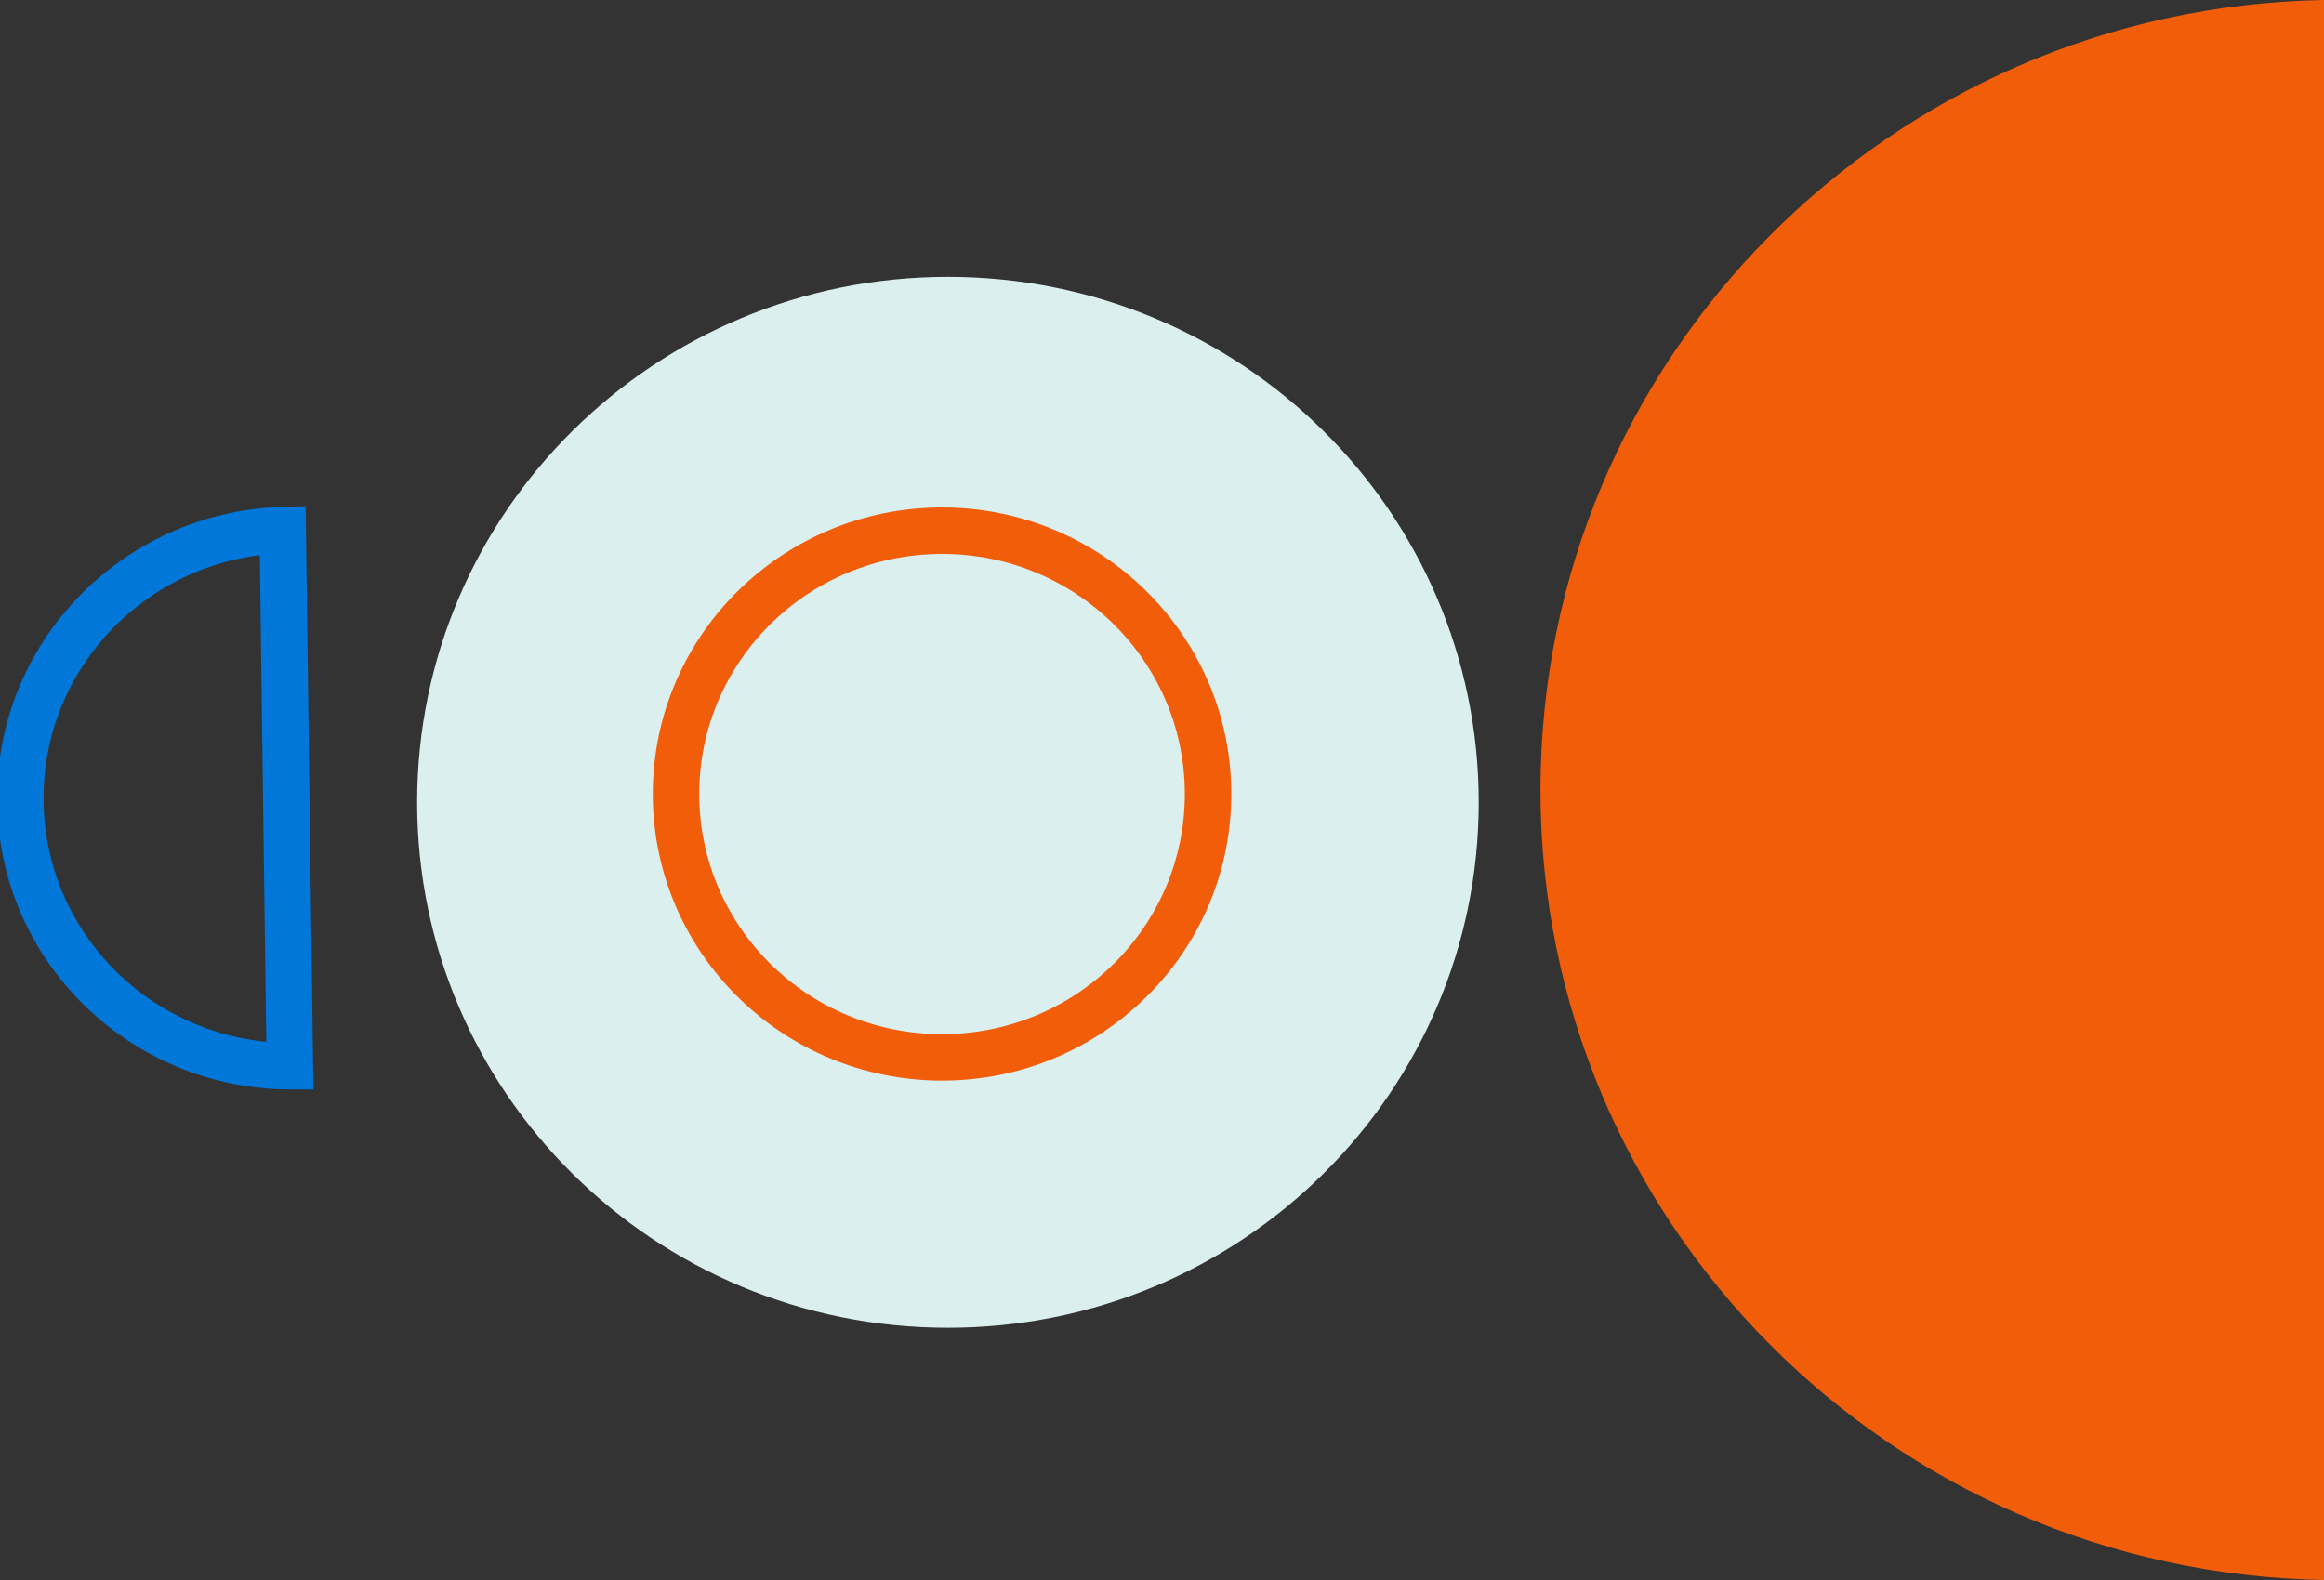
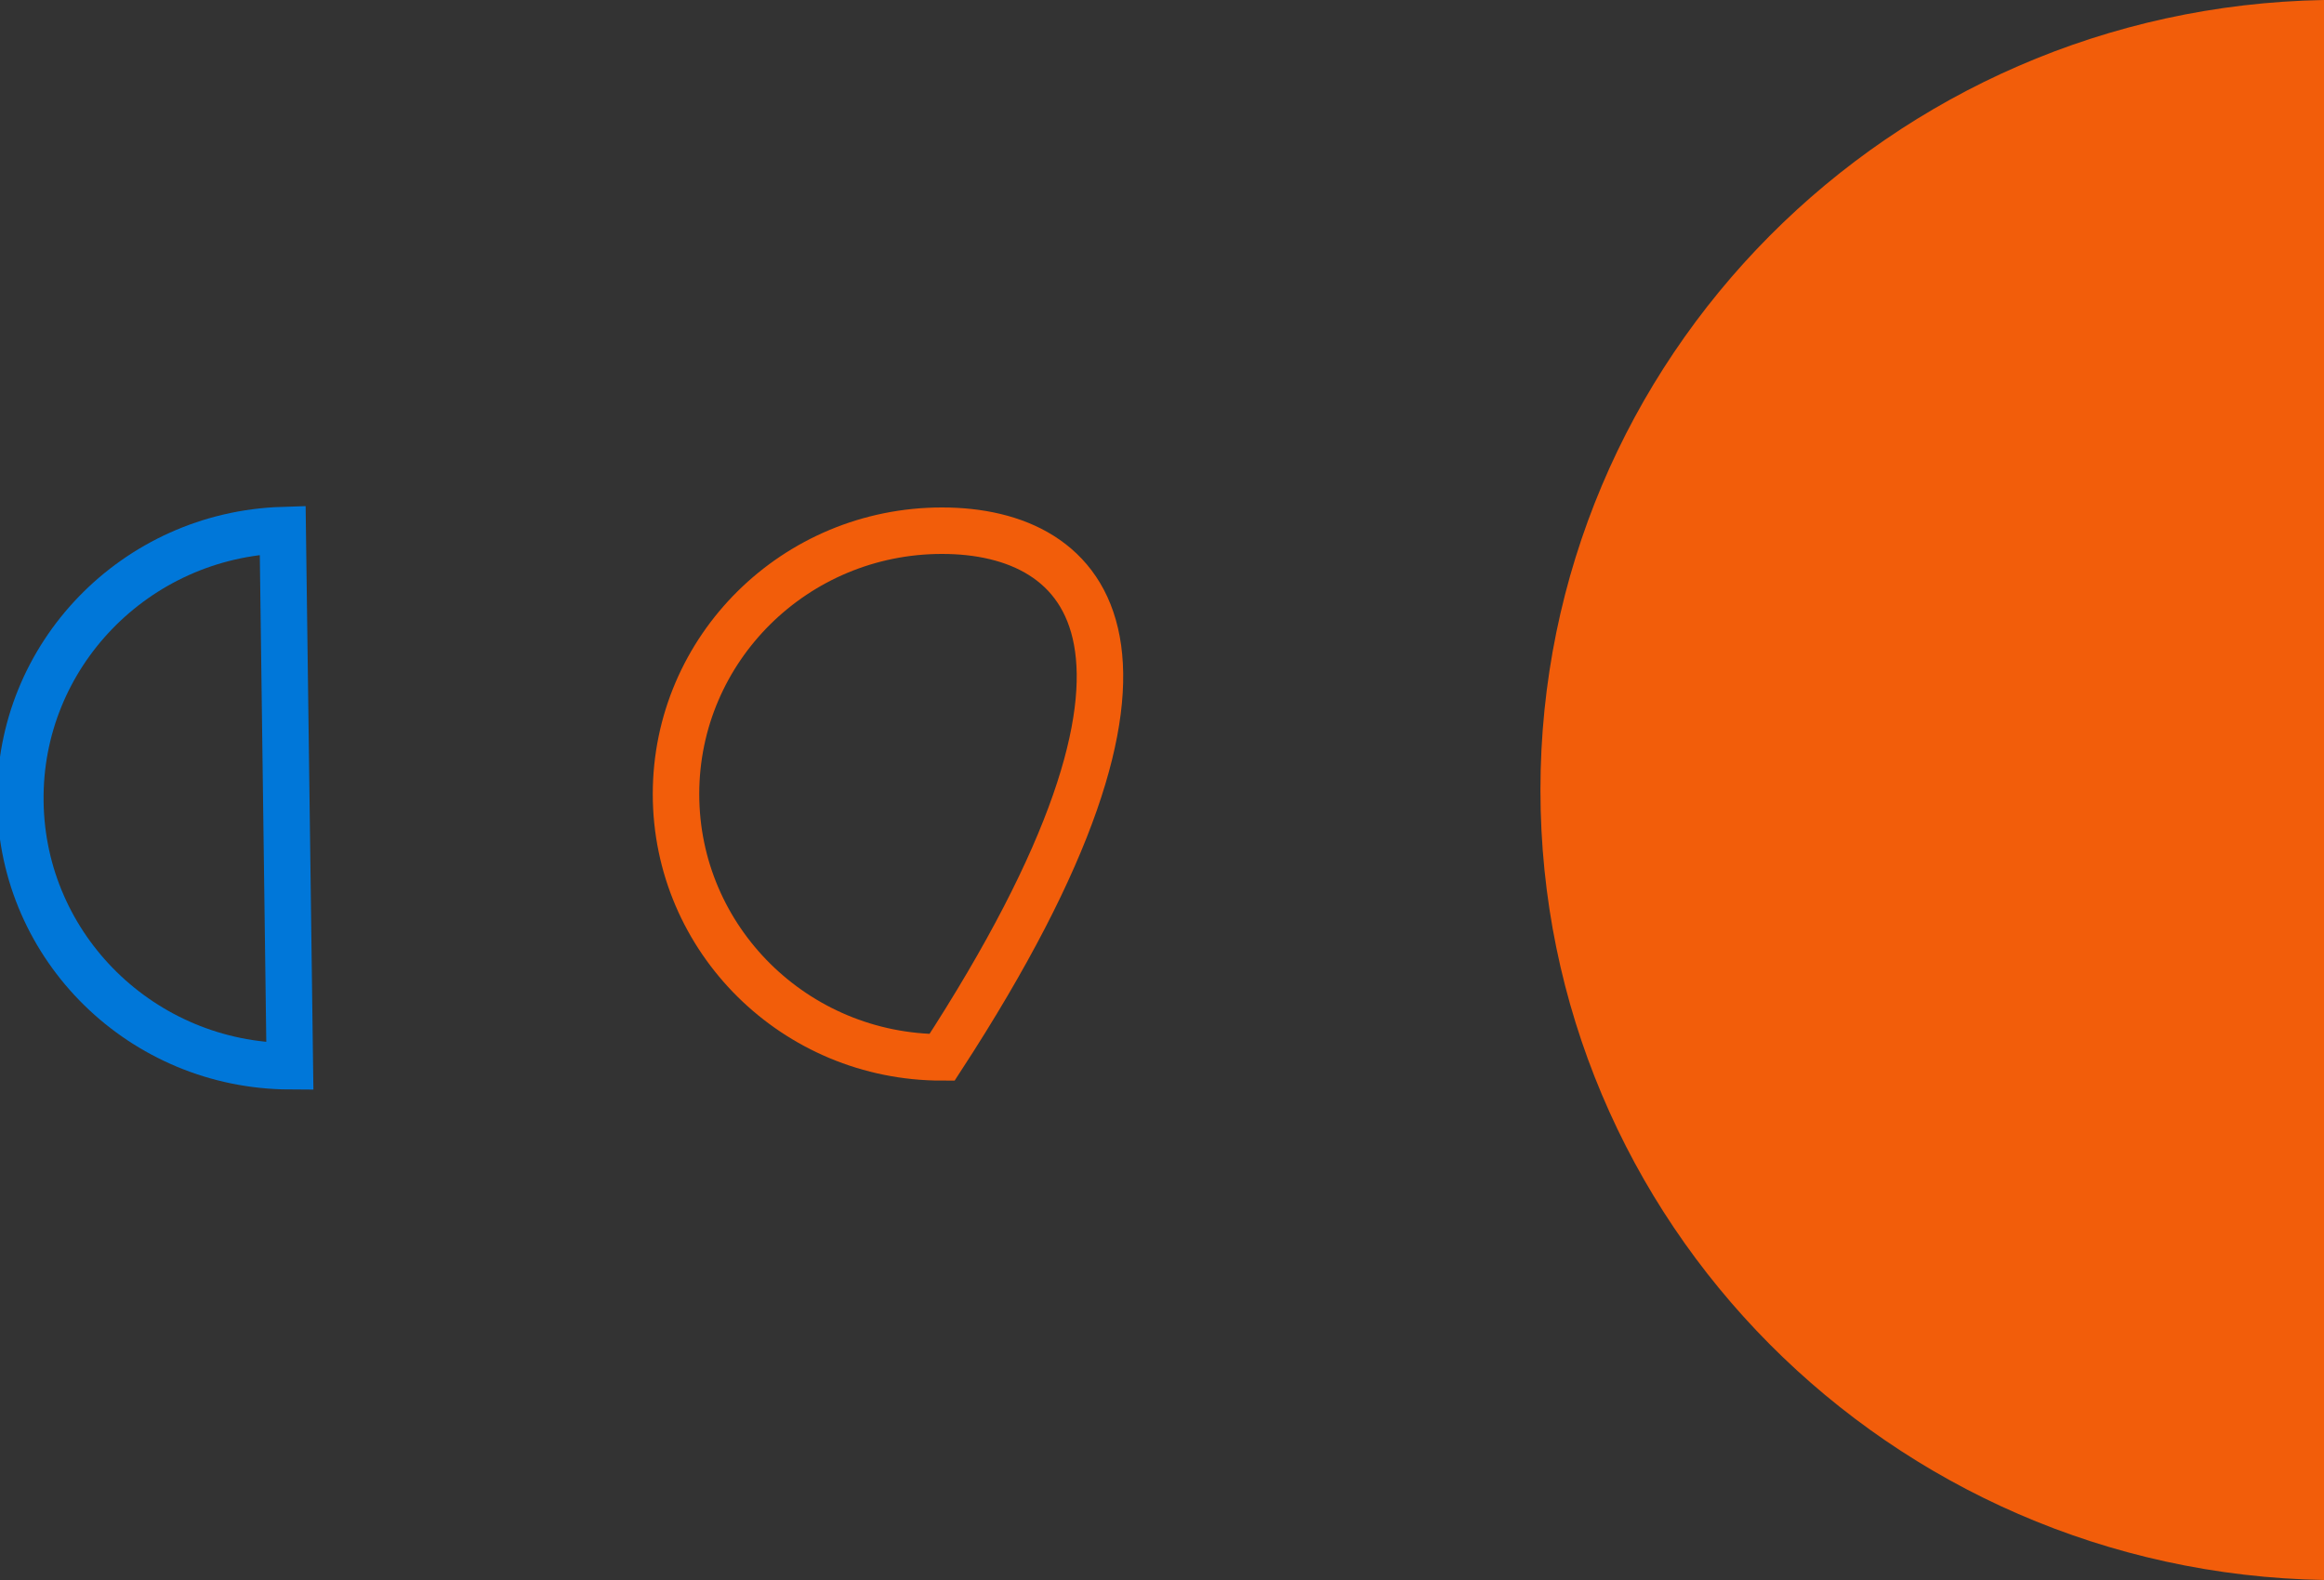
<svg xmlns="http://www.w3.org/2000/svg" width="100" height="68" viewBox="0 0 100 68" fill="none">
  <rect x="0" y="0" width="100" height="68" fill="#333333" stroke="none" />
  <g clip-path="url(#clip0_6297_563)">
-     <path d="M40.789 57.144C53.403 57.144 63.628 47.019 63.628 34.529C63.628 22.04 53.403 11.915 40.789 11.915C28.175 11.915 17.949 22.04 17.949 34.529C17.949 47.019 28.175 57.144 40.789 57.144Z" fill="#DAEFEE" />
-     <path d="M40.535 45.507C46.856 45.507 51.981 40.433 51.981 34.174C51.981 27.914 46.856 22.84 40.535 22.84C34.213 22.84 29.088 27.914 29.088 34.174C29.088 40.433 34.213 45.507 40.535 45.507Z" stroke="#F25D0A" stroke-width="2" stroke-miterlimit="10" />
+     <path d="M40.535 45.507C51.981 27.914 46.856 22.84 40.535 22.84C34.213 22.84 29.088 27.914 29.088 34.174C29.088 40.433 34.213 45.507 40.535 45.507Z" stroke="#F25D0A" stroke-width="2" stroke-miterlimit="10" />
    <path d="M12.165 22.814L12.472 45.889C6.126 45.863 0.955 40.803 0.876 34.503C0.789 28.203 5.828 23.014 12.165 22.814Z" stroke="#0077D9" stroke-width="2" stroke-miterlimit="10" />
    <path d="M100 0V68C81.323 67.67 66.284 52.579 66.284 34C66.284 15.429 81.323 0.33 100 0Z" fill="#F25D0A" />
  </g>
  <defs>
    <clipPath id="clip0_6297_563">
      <rect width="100" height="68" fill="white" />
    </clipPath>
  </defs>
</svg>